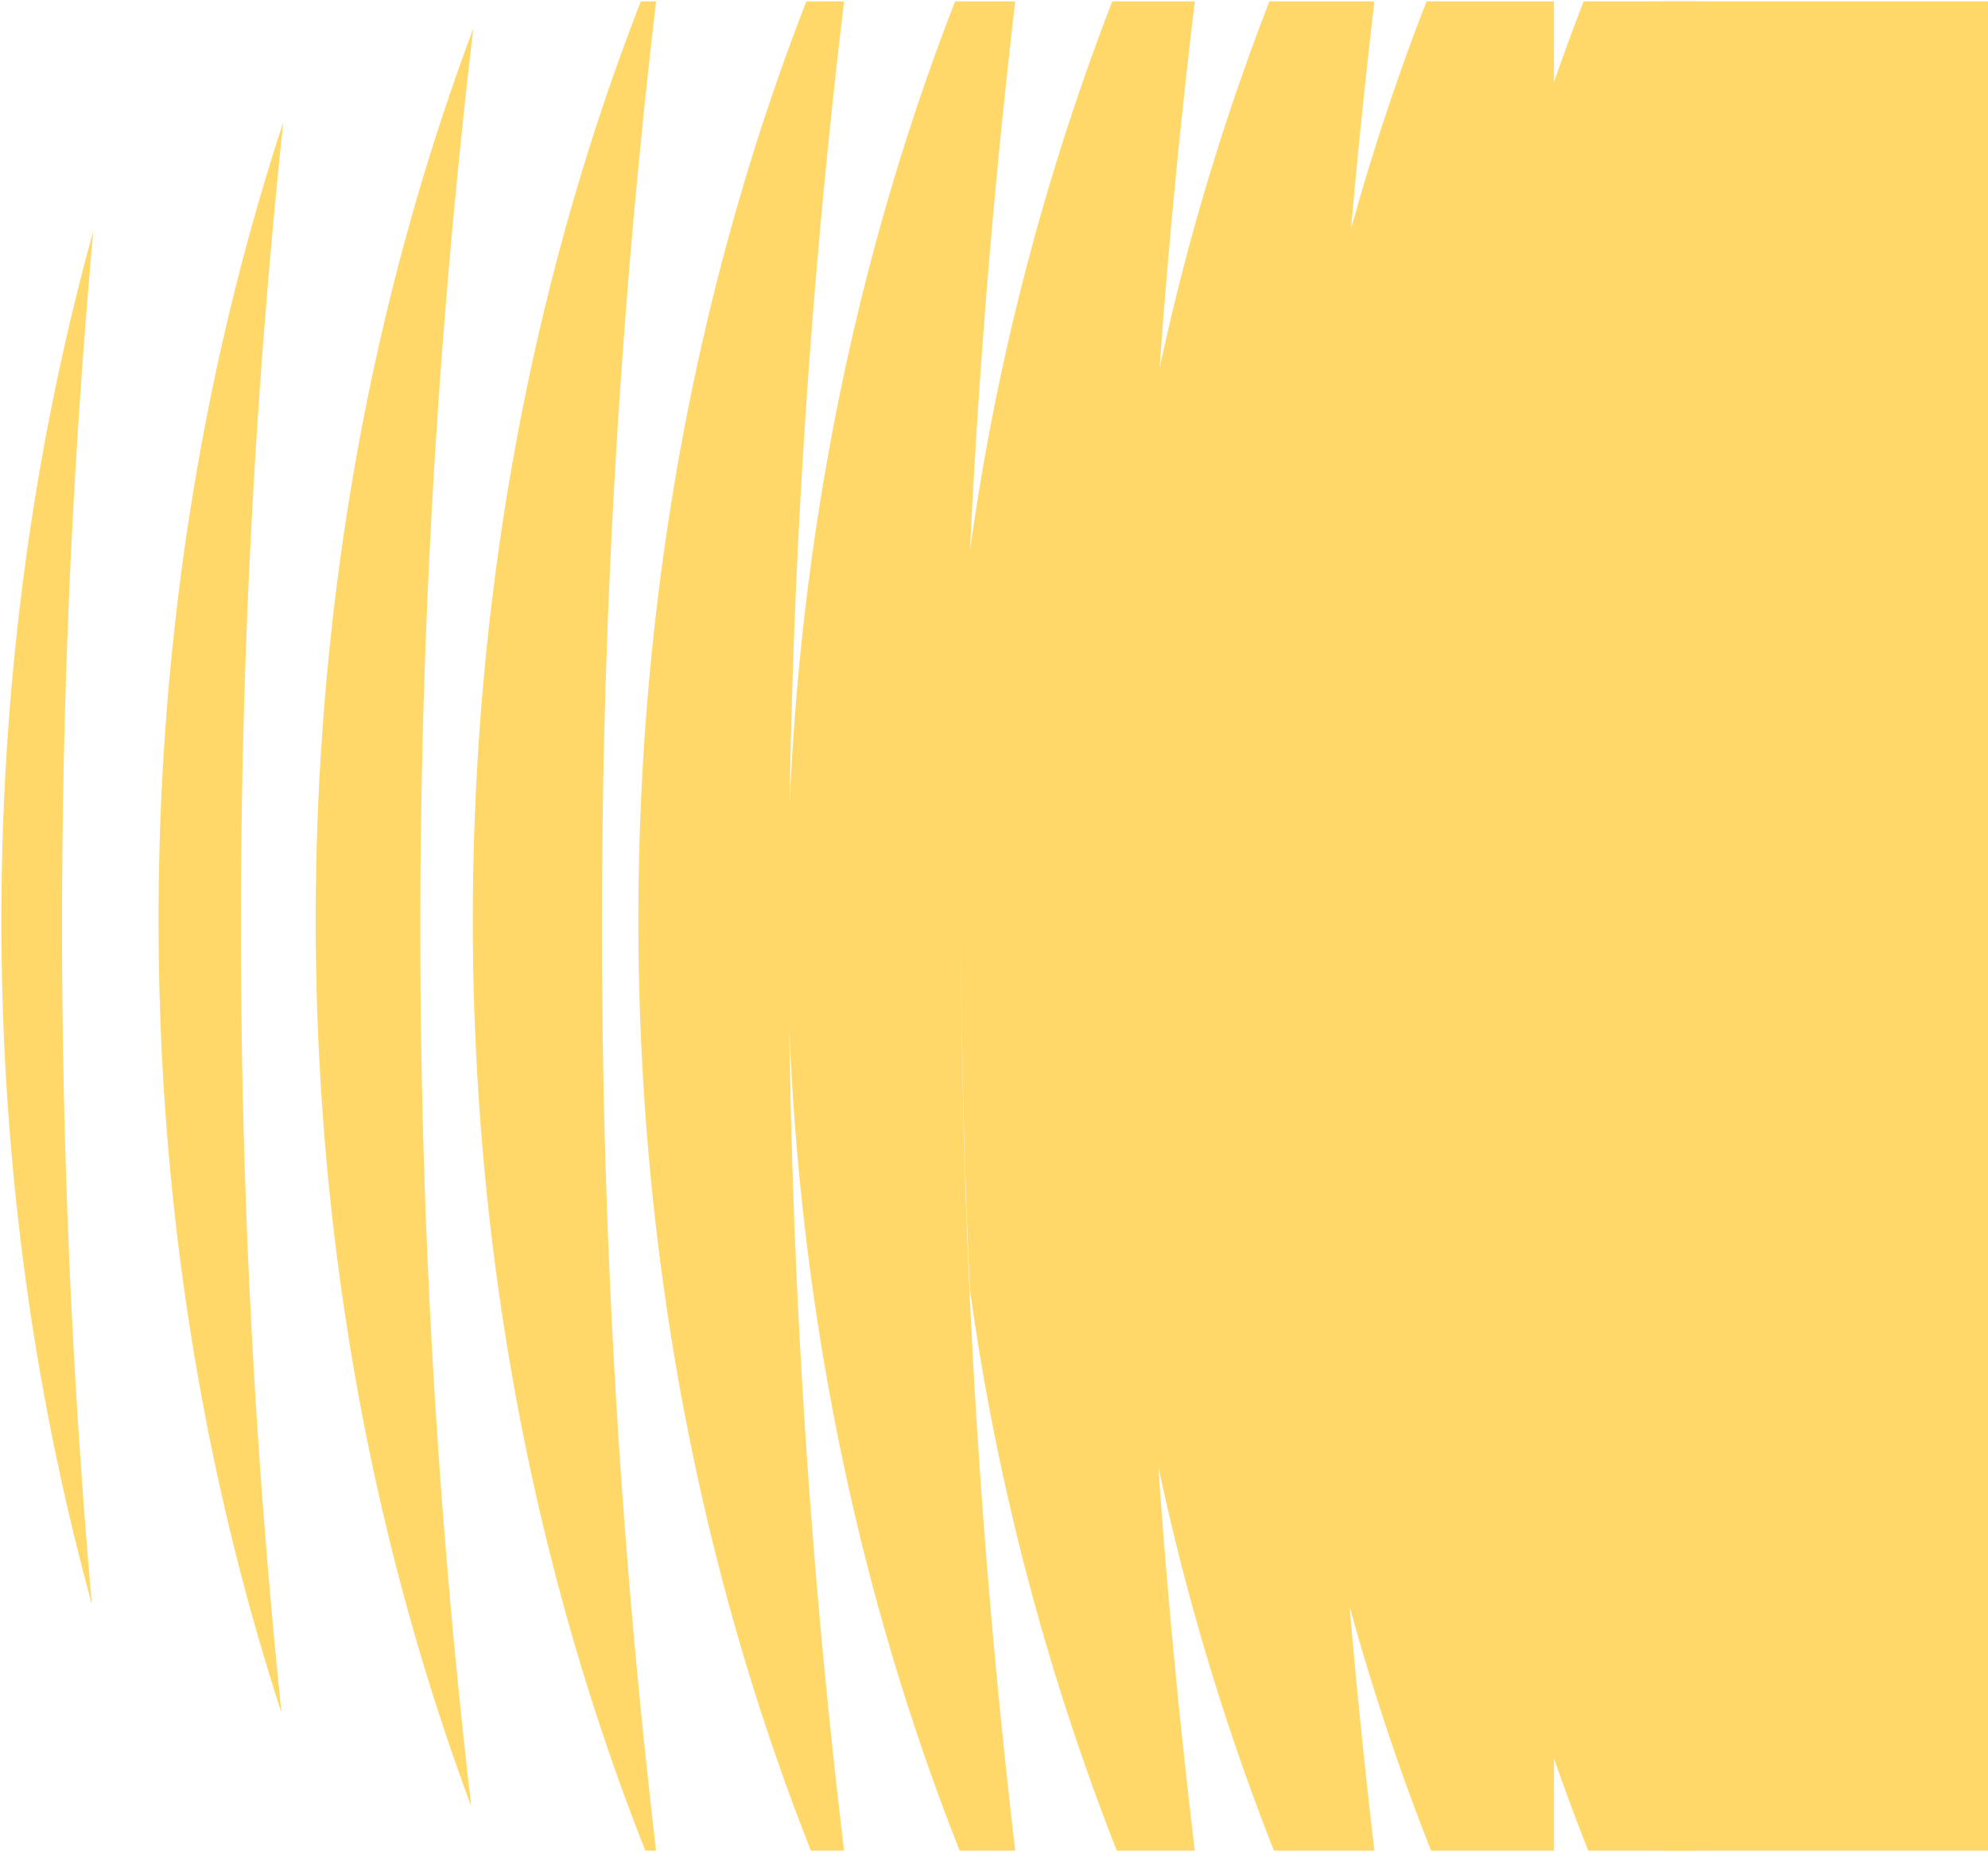
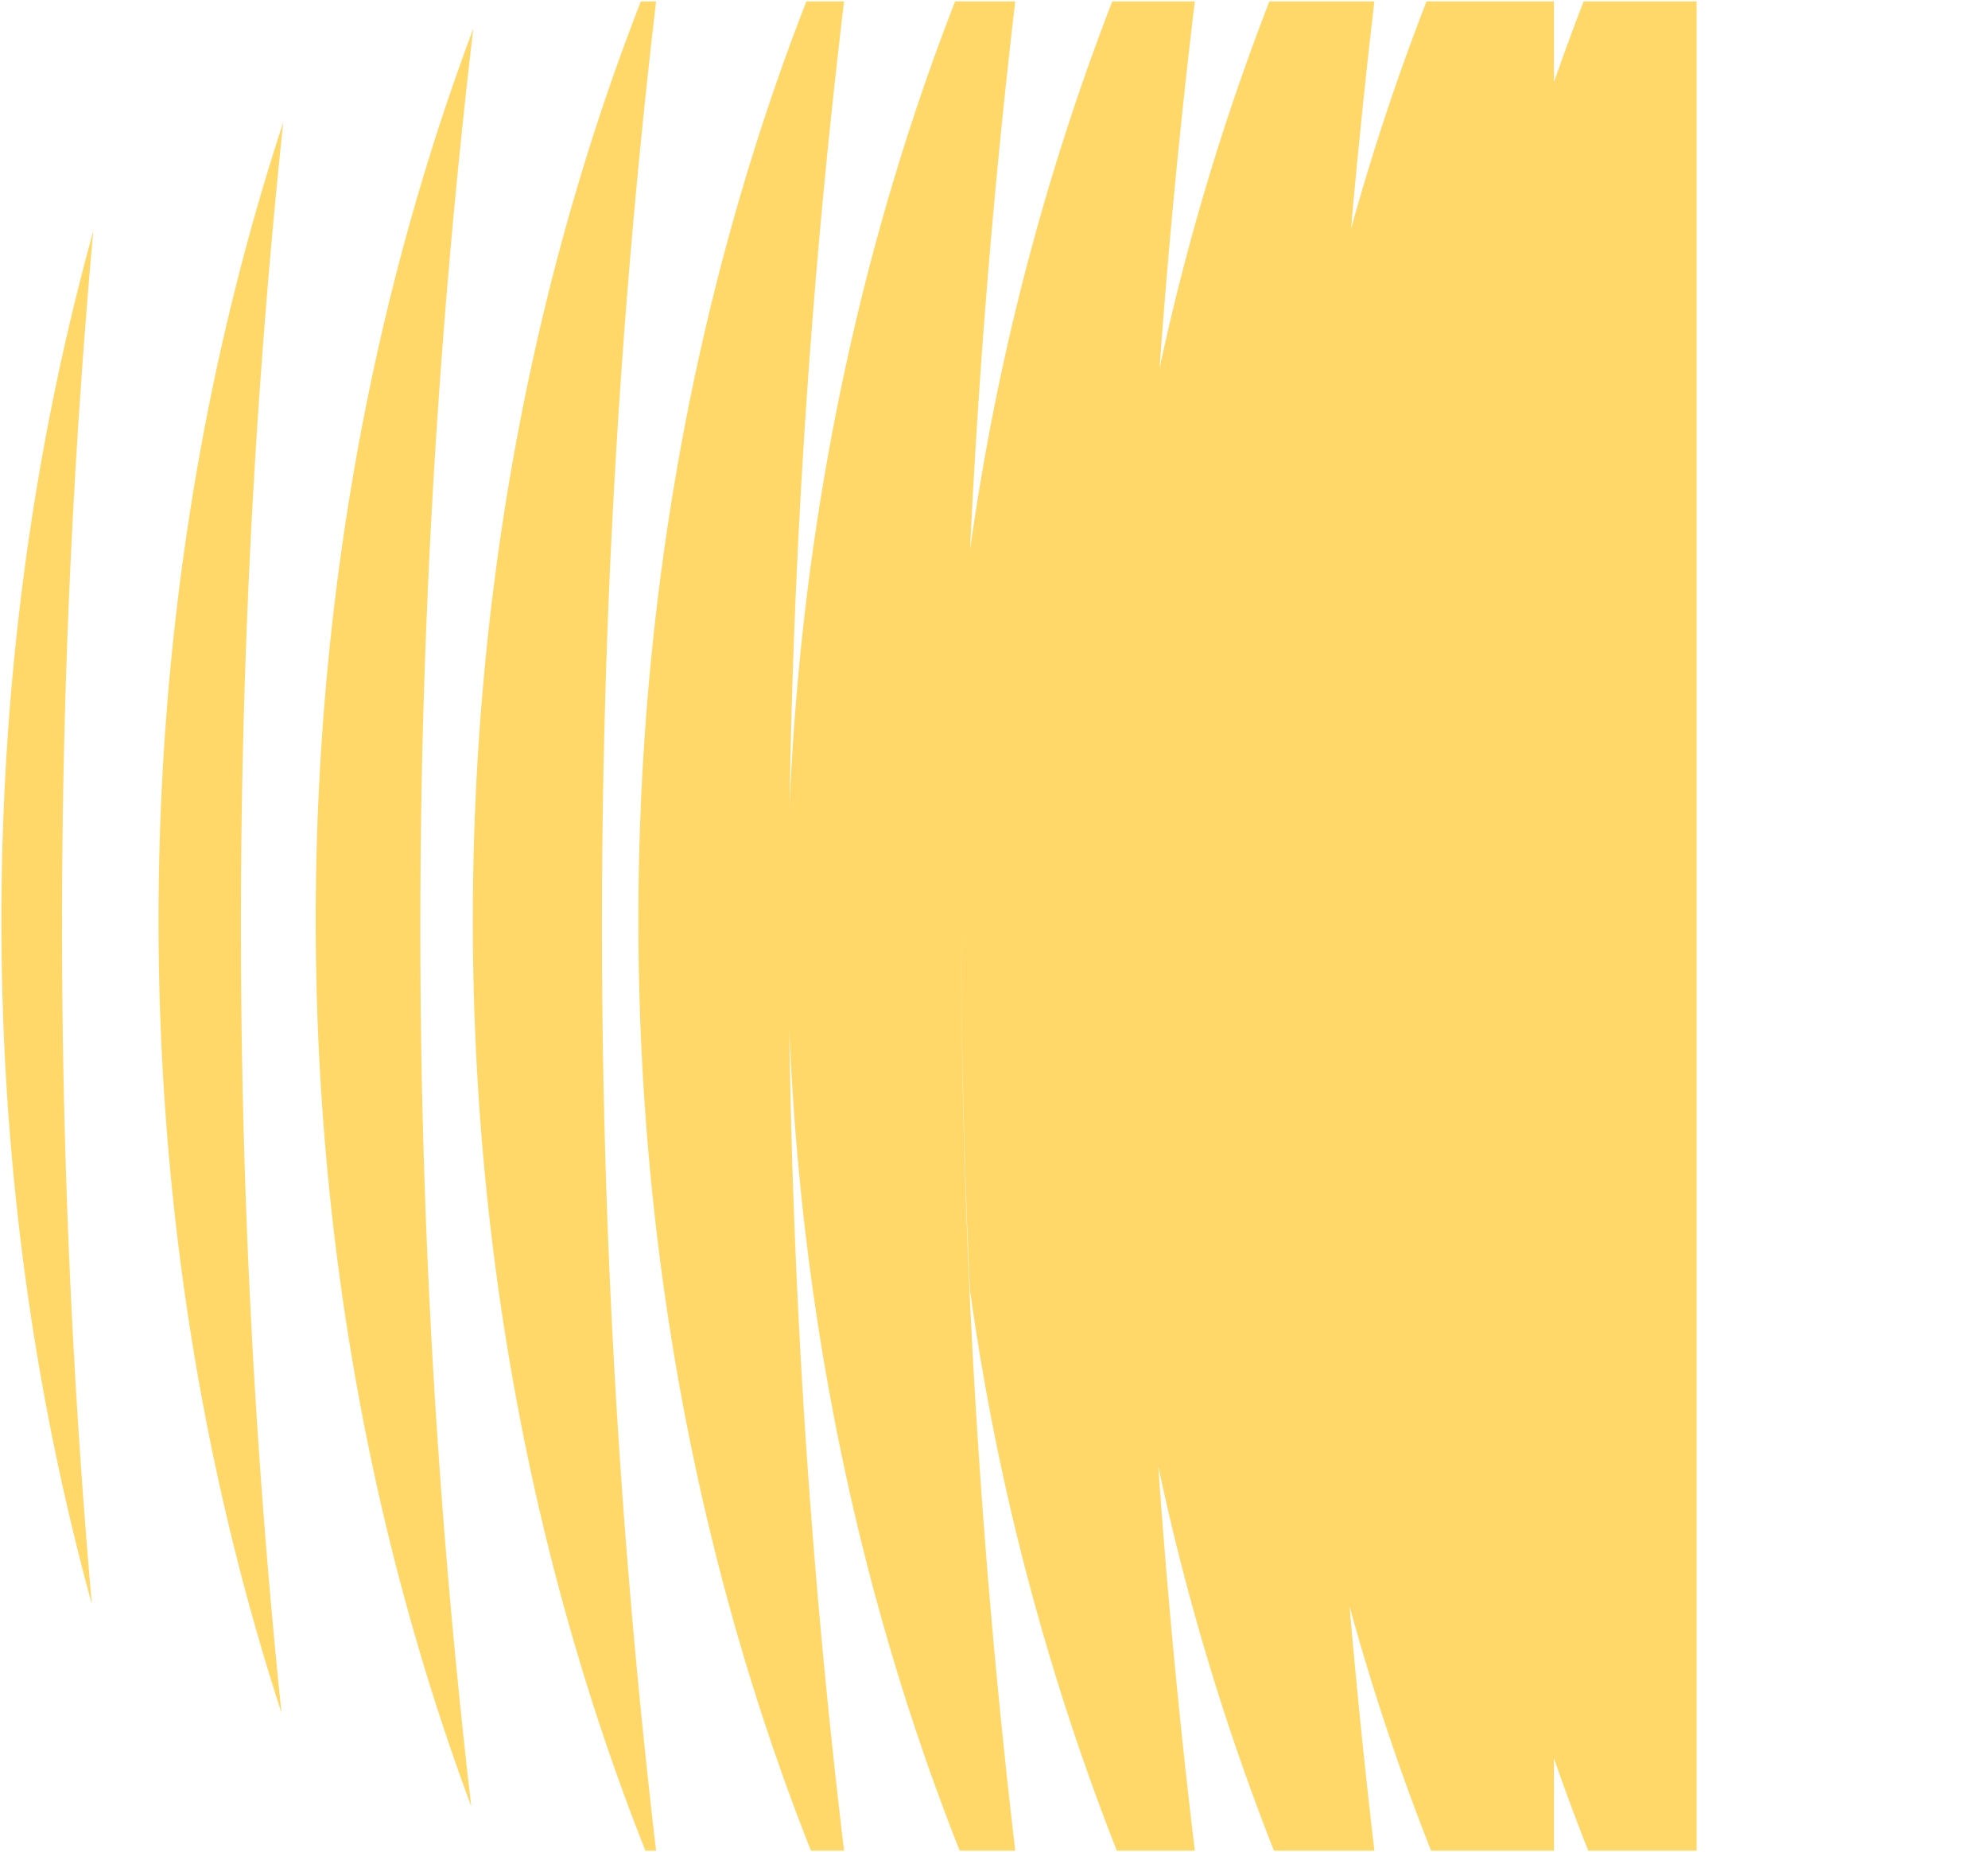
<svg xmlns="http://www.w3.org/2000/svg" width="709.5" height="661" viewBox="0 0 709.5 661">
  <g id="Group_166" data-name="Group 166" transform="translate(0.322 0.5)">
-     <rect id="Rectangle_73" data-name="Rectangle 73" width="116" height="660" transform="translate(593.178 0)" fill="#ffd869" />
    <path id="Union_1" data-name="Union 1" d="M304.255,660v0c3.283-27.372,6.2-55.129,8.659-82.5s4.542-55.128,6.184-82.5,2.89-55.13,3.711-82.5c.391-13.03.69-26.146.9-39.268C319.3,476.024,298.485,573.072,264.63,660H243.167q11.461-97.868,16.124-195.745A878.059,878.059,0,0,1,208.546,660H179.078c3.283-27.37,6.2-55.127,8.659-82.5,1.445-16.066,2.758-32.263,3.929-48.439A861.718,861.718,0,0,1,152.464,660H114.989q4.753-40.585,8.337-81.168A849.285,849.285,0,0,1,96.38,660H50.9V631.212Q45.834,645.783,40.3,660H0V0H38.671Q45.095,16.233,50.9,32.928V0H94.755a847.609,847.609,0,0,1,29.1,87.224q.944,10.952,1.8,21.911Q121.379,54.573,114.989,0h35.849a861.533,861.533,0,0,1,41.27,137.142c-1.279-18.234-2.741-36.521-4.371-54.641-2.463-27.377-5.377-55.134-8.659-82.5h27.844a876.959,876.959,0,0,1,52.421,200.266c1.025,21.908,1.81,44.07,2.331,65.871.519,21.662.793,43.571.814,65.134A2834.53,2834.53,0,0,0,243.167,0H263c35.061,88.6,56.525,187.875,60.792,293.126-.2-15.239-.534-30.492-.988-45.626-.821-27.369-2.069-55.126-3.711-82.5s-3.722-55.128-6.184-82.5S307.538,27.376,304.255,0V0h11.832c4.909,12.408,9.6,25.163,13.945,37.913,4.367,12.818,8.5,25.972,12.28,39.1,3.8,13.206,7.356,26.732,10.554,40.2,3.22,13.563,6.17,27.434,8.769,41.229,2.617,13.9,4.947,28.089,6.925,42.179,1.993,14.2,3.682,28.687,5.019,43.049,1.349,14.487,2.378,29.237,3.055,43.843.685,14.74,1.032,29.732,1.032,44.559,0,14.624-.338,29.41-1,43.946-.661,14.411-1.66,28.963-2.973,43.251-1.3,14.171-2.945,28.465-4.884,42.482-1.924,13.908-4.191,27.917-6.738,41.637-2.529,13.623-5.4,27.322-8.536,40.719-3.115,13.31-6.572,26.675-10.276,39.725-3.681,12.971-7.7,25.976-11.958,38.655-4.23,12.608-8.8,25.229-13.585,37.514ZM193.576,500.634l.035-.572Zm.06-.977c.023-.376.046-.749.069-1.126C193.683,498.906,193.66,499.283,193.637,499.657Zm.084-1.368q.042-.687.084-1.375C193.777,497.377,193.749,497.827,193.721,498.289Zm.085-1.4q.058-.948.114-1.895.171-2.854.337-5.715C194.11,491.828,193.96,494.351,193.806,496.894Zm.456-7.69c.025-.438.051-.876.076-1.314C194.312,488.328,194.287,488.766,194.262,489.2Zm.092-1.6q.028-.5.057-.995C194.392,486.94,194.373,487.265,194.354,487.6Zm.089-1.559.018-.31Zm2.683-58.156q.275-7.709.5-15.385.314-10.482.549-21.026Q197.774,409.689,197.126,427.884ZM198.191,391c.006-.252.011-.508.017-.76C198.2,390.483,198.2,390.748,198.191,391Zm.035-1.6,0-.218Zm.458-27.663c0-.341.008-.687.012-1.028Q198.69,361.22,198.684,361.734Zm.013-1.186q.171-15.313.171-30.548,0-16.705-.206-33.549Q199.053,328.505,198.7,360.548Zm-.046-64.945c0-.151,0-.305-.006-.457C198.648,295.306,198.65,295.444,198.652,295.6Zm-.02-1.6,0-.132Zm-.3-18.11,0-.193Zm-.025-1.276c0-.2-.008-.4-.012-.6C198.3,274.217,198.306,274.421,198.31,274.621Zm-.027-1.306q-.266-12.941-.652-25.815-.275-9.182-.615-18.415Q197.827,251.2,198.283,273.315Zm-1.278-44.527c-.011-.307-.023-.613-.034-.92C196.983,228.171,196.994,228.485,197.006,228.788ZM196.939,227l-.008-.206Zm-2.057-45.091-.012-.227Zm-.04-.741q-.03-.556-.06-1.113C194.8,180.435,194.822,180.8,194.842,181.173Zm-.067-1.229q-.408-7.486-.855-14.944-.33-5.5-.683-11.014Q194.067,166.962,194.775,179.944Zm-1.538-25.958q-.039-.608-.078-1.217C193.185,153.176,193.211,153.579,193.237,153.986Zm-.111-1.726-.028-.429Zm-67.034-37.494-.008-.1ZM126,113.6l-.021-.272Zm-.109-1.419-.02-.261Zm-.086-1.1-.043-.55Zm-.086-1.1-.05-.642ZM371.343,660a2827.6,2827.6,0,0,0,0-660h3.827c39.356,99.456,61.581,212.361,61.581,332.071,0,118.051-21.613,229.483-59.954,327.927Zm73.472-89.585c2.34-26.462,4.32-53.281,5.887-79.712,1.565-26.407,2.761-53.172,3.555-79.552.794-26.355,1.208-53.065,1.232-79.392.023-26.3-.342-52.957-1.086-79.232-.743-26.249-1.886-52.853-3.4-79.072-1.508-26.2-3.426-52.746-5.7-78.914-2.271-26.14-4.96-52.636-7.995-78.752h0c4.436,11.918,8.674,24.155,12.595,36.367,3.944,12.282,7.672,24.868,11.083,37.409,3.431,12.617,6.633,25.53,9.517,38.38,2.9,12.935,5.562,26.152,7.9,39.285,2.357,13.225,4.454,26.724,6.234,40.122,1.794,13.5,3.314,27.257,4.516,40.892,1.213,13.746,2.137,27.741,2.748,41.6.615,13.974.927,28.182.927,42.231,0,14.145-.316,28.449-.94,42.515-.618,13.944-1.554,28.031-2.784,41.869-1.22,13.725-2.759,27.572-4.577,41.156-1.8,13.482-3.928,27.065-6.316,40.373-2.371,13.213-5.063,26.511-8,39.522-2.921,12.926-6.165,25.914-9.641,38.6-3.455,12.614-7.231,25.271-11.225,37.617-3.97,12.276-8.262,24.577-12.758,36.562C439.706,623.777,442.473,596.9,444.815,570.414ZM505.038,49.2c28.246,86.888,43.88,182.5,43.88,282.873,0,101.123-15.864,197.4-44.514,284.814A2730.627,2730.627,0,0,0,505.038,49.2Zm72,467.644c1.376-20.308,2.542-40.906,3.467-61.22s1.633-40.918,2.106-61.236.724-40.927.745-61.251-.185-40.939-.616-61.268-1.1-40.948-1.976-61.283-2.005-40.958-3.338-61.3-2.913-40.965-4.7-61.308h0c5.226,19.074,9.888,38.677,13.857,58.262C590.594,166.03,594,186.3,596.7,206.5c2.733,20.428,4.819,41.294,6.2,62.02,1.4,20.989,2.1,42.372,2.1,63.555,0,21.356-.72,42.913-2.139,64.071-1.4,20.891-3.52,41.921-6.3,62.509-2.746,20.349-6.2,40.776-10.278,60.712-4.031,19.727-8.768,39.471-14.078,58.685C574.035,557.745,575.659,537.152,577.035,516.842Z" transform="translate(605.178 660) rotate(180)" fill="#ffd869" stroke="rgba(0,0,0,0)" stroke-miterlimit="10" stroke-width="1" />
  </g>
</svg>